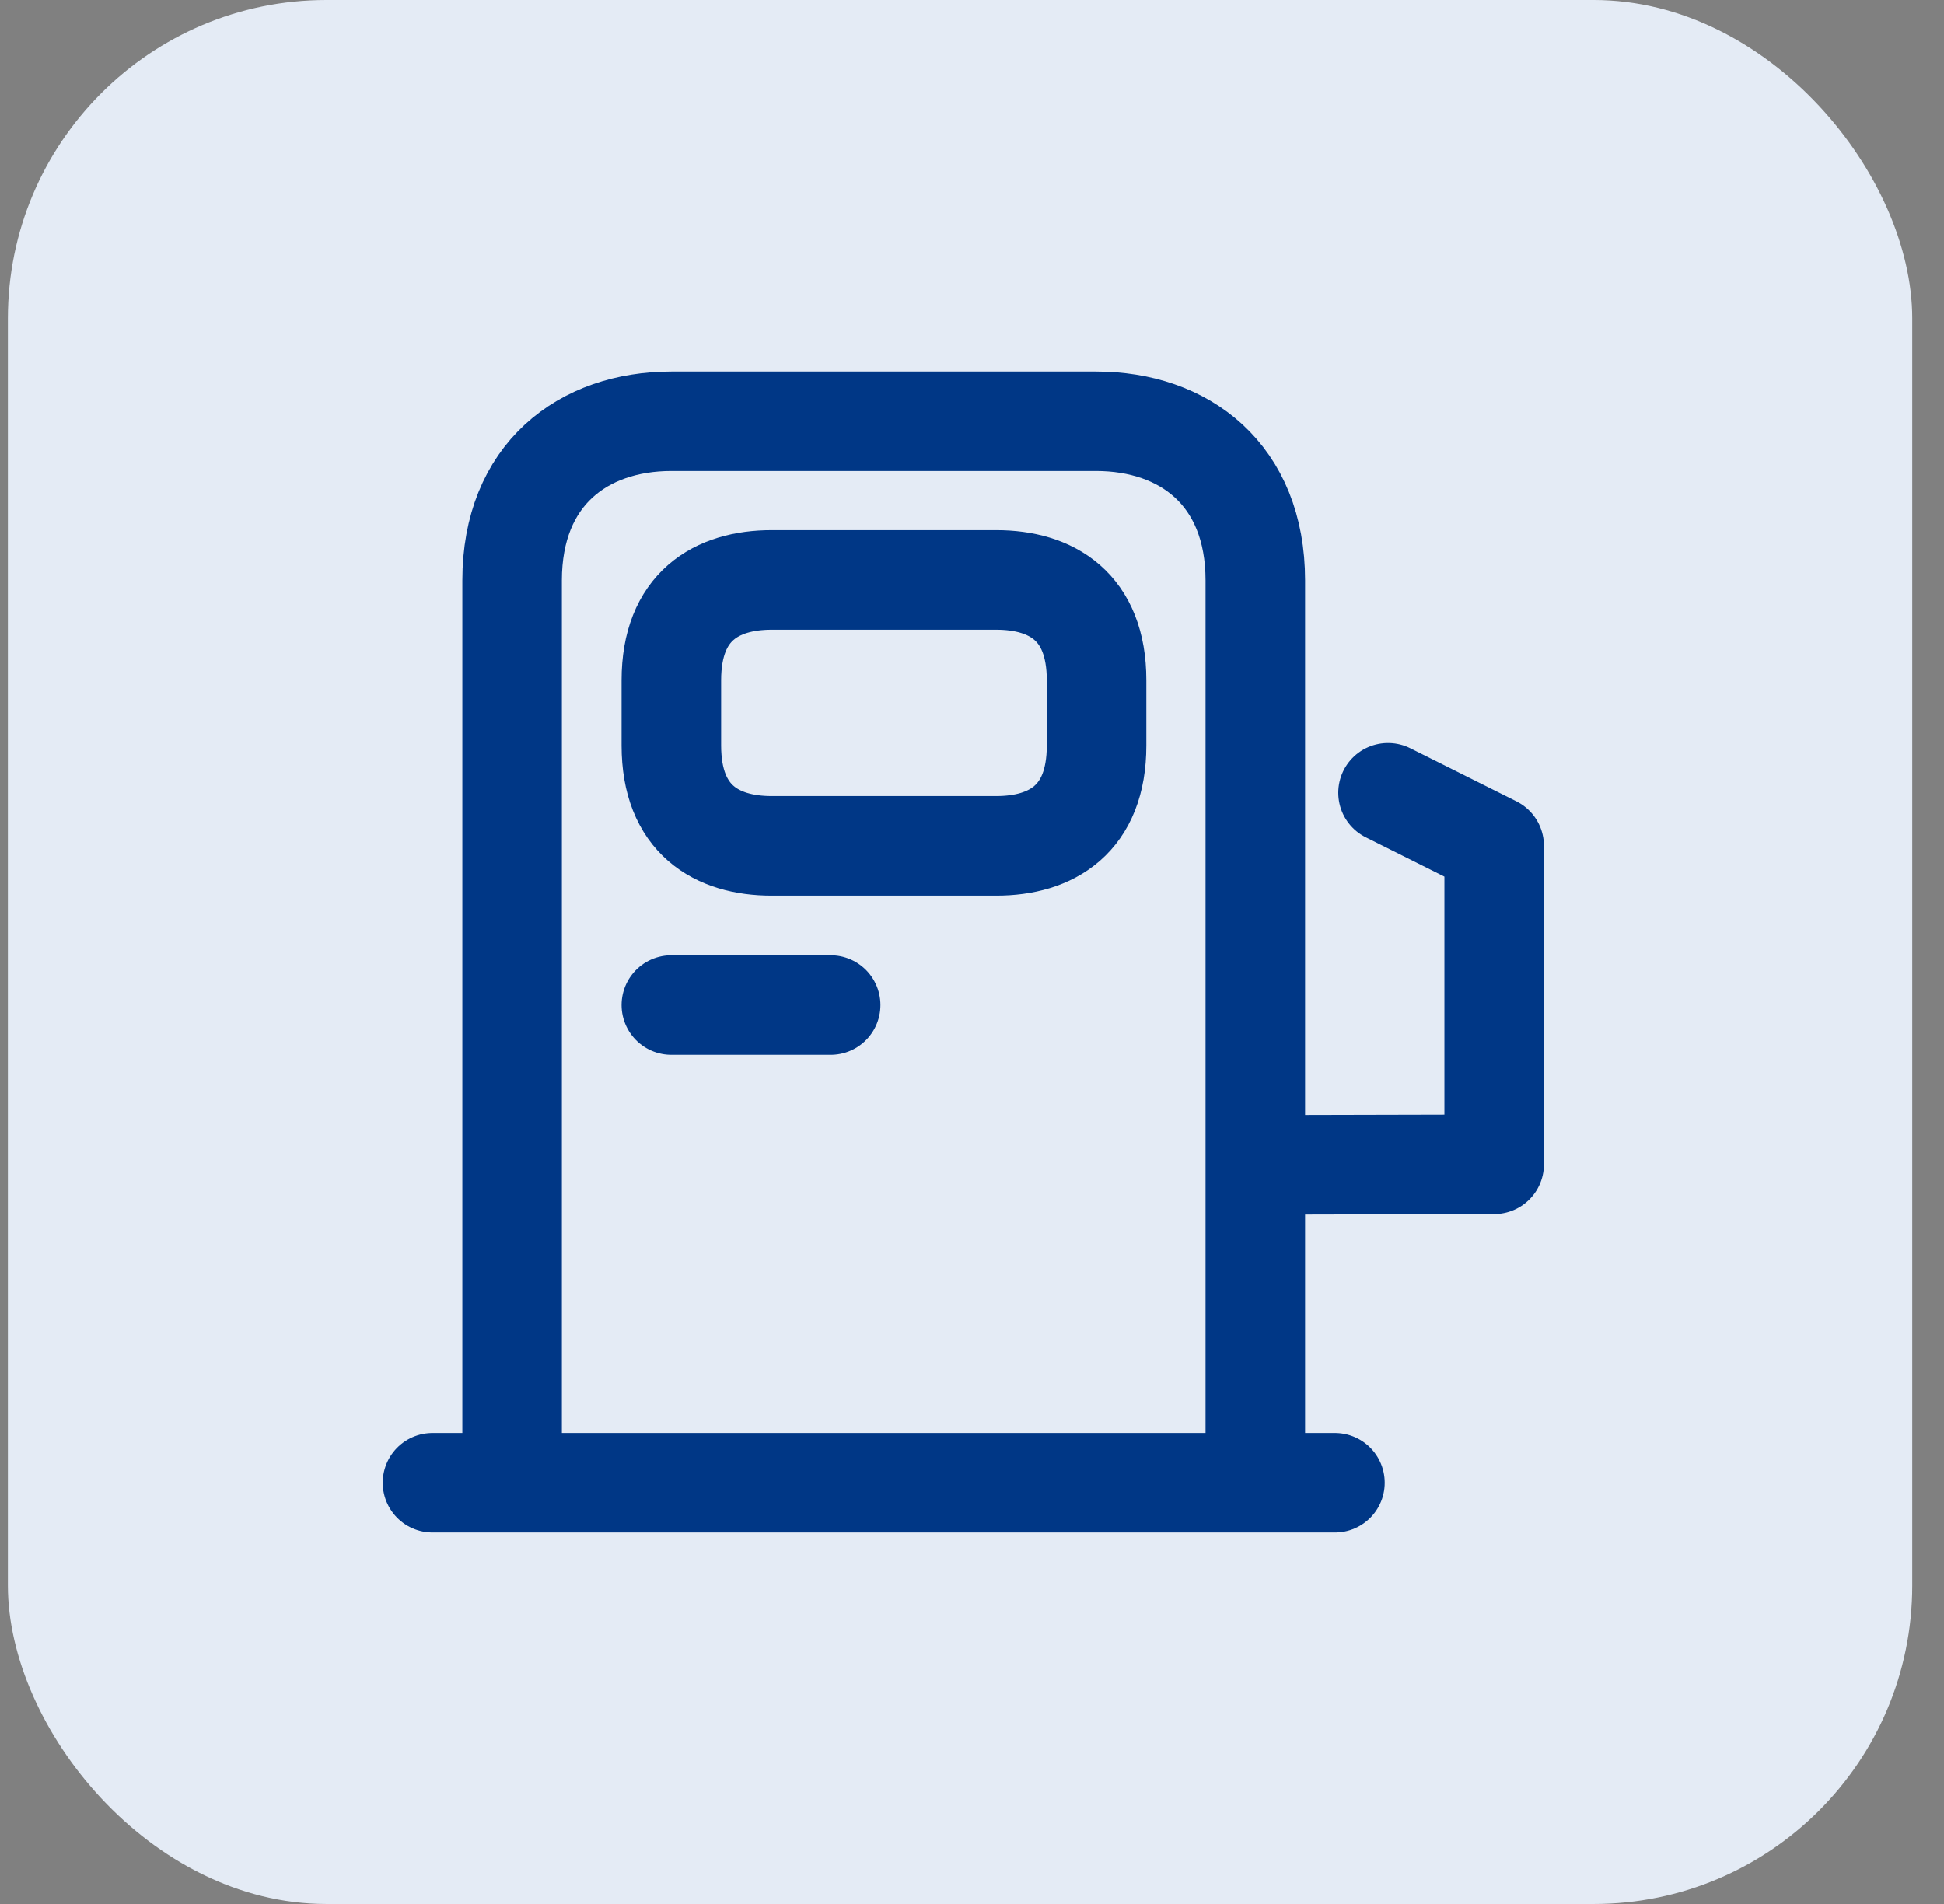
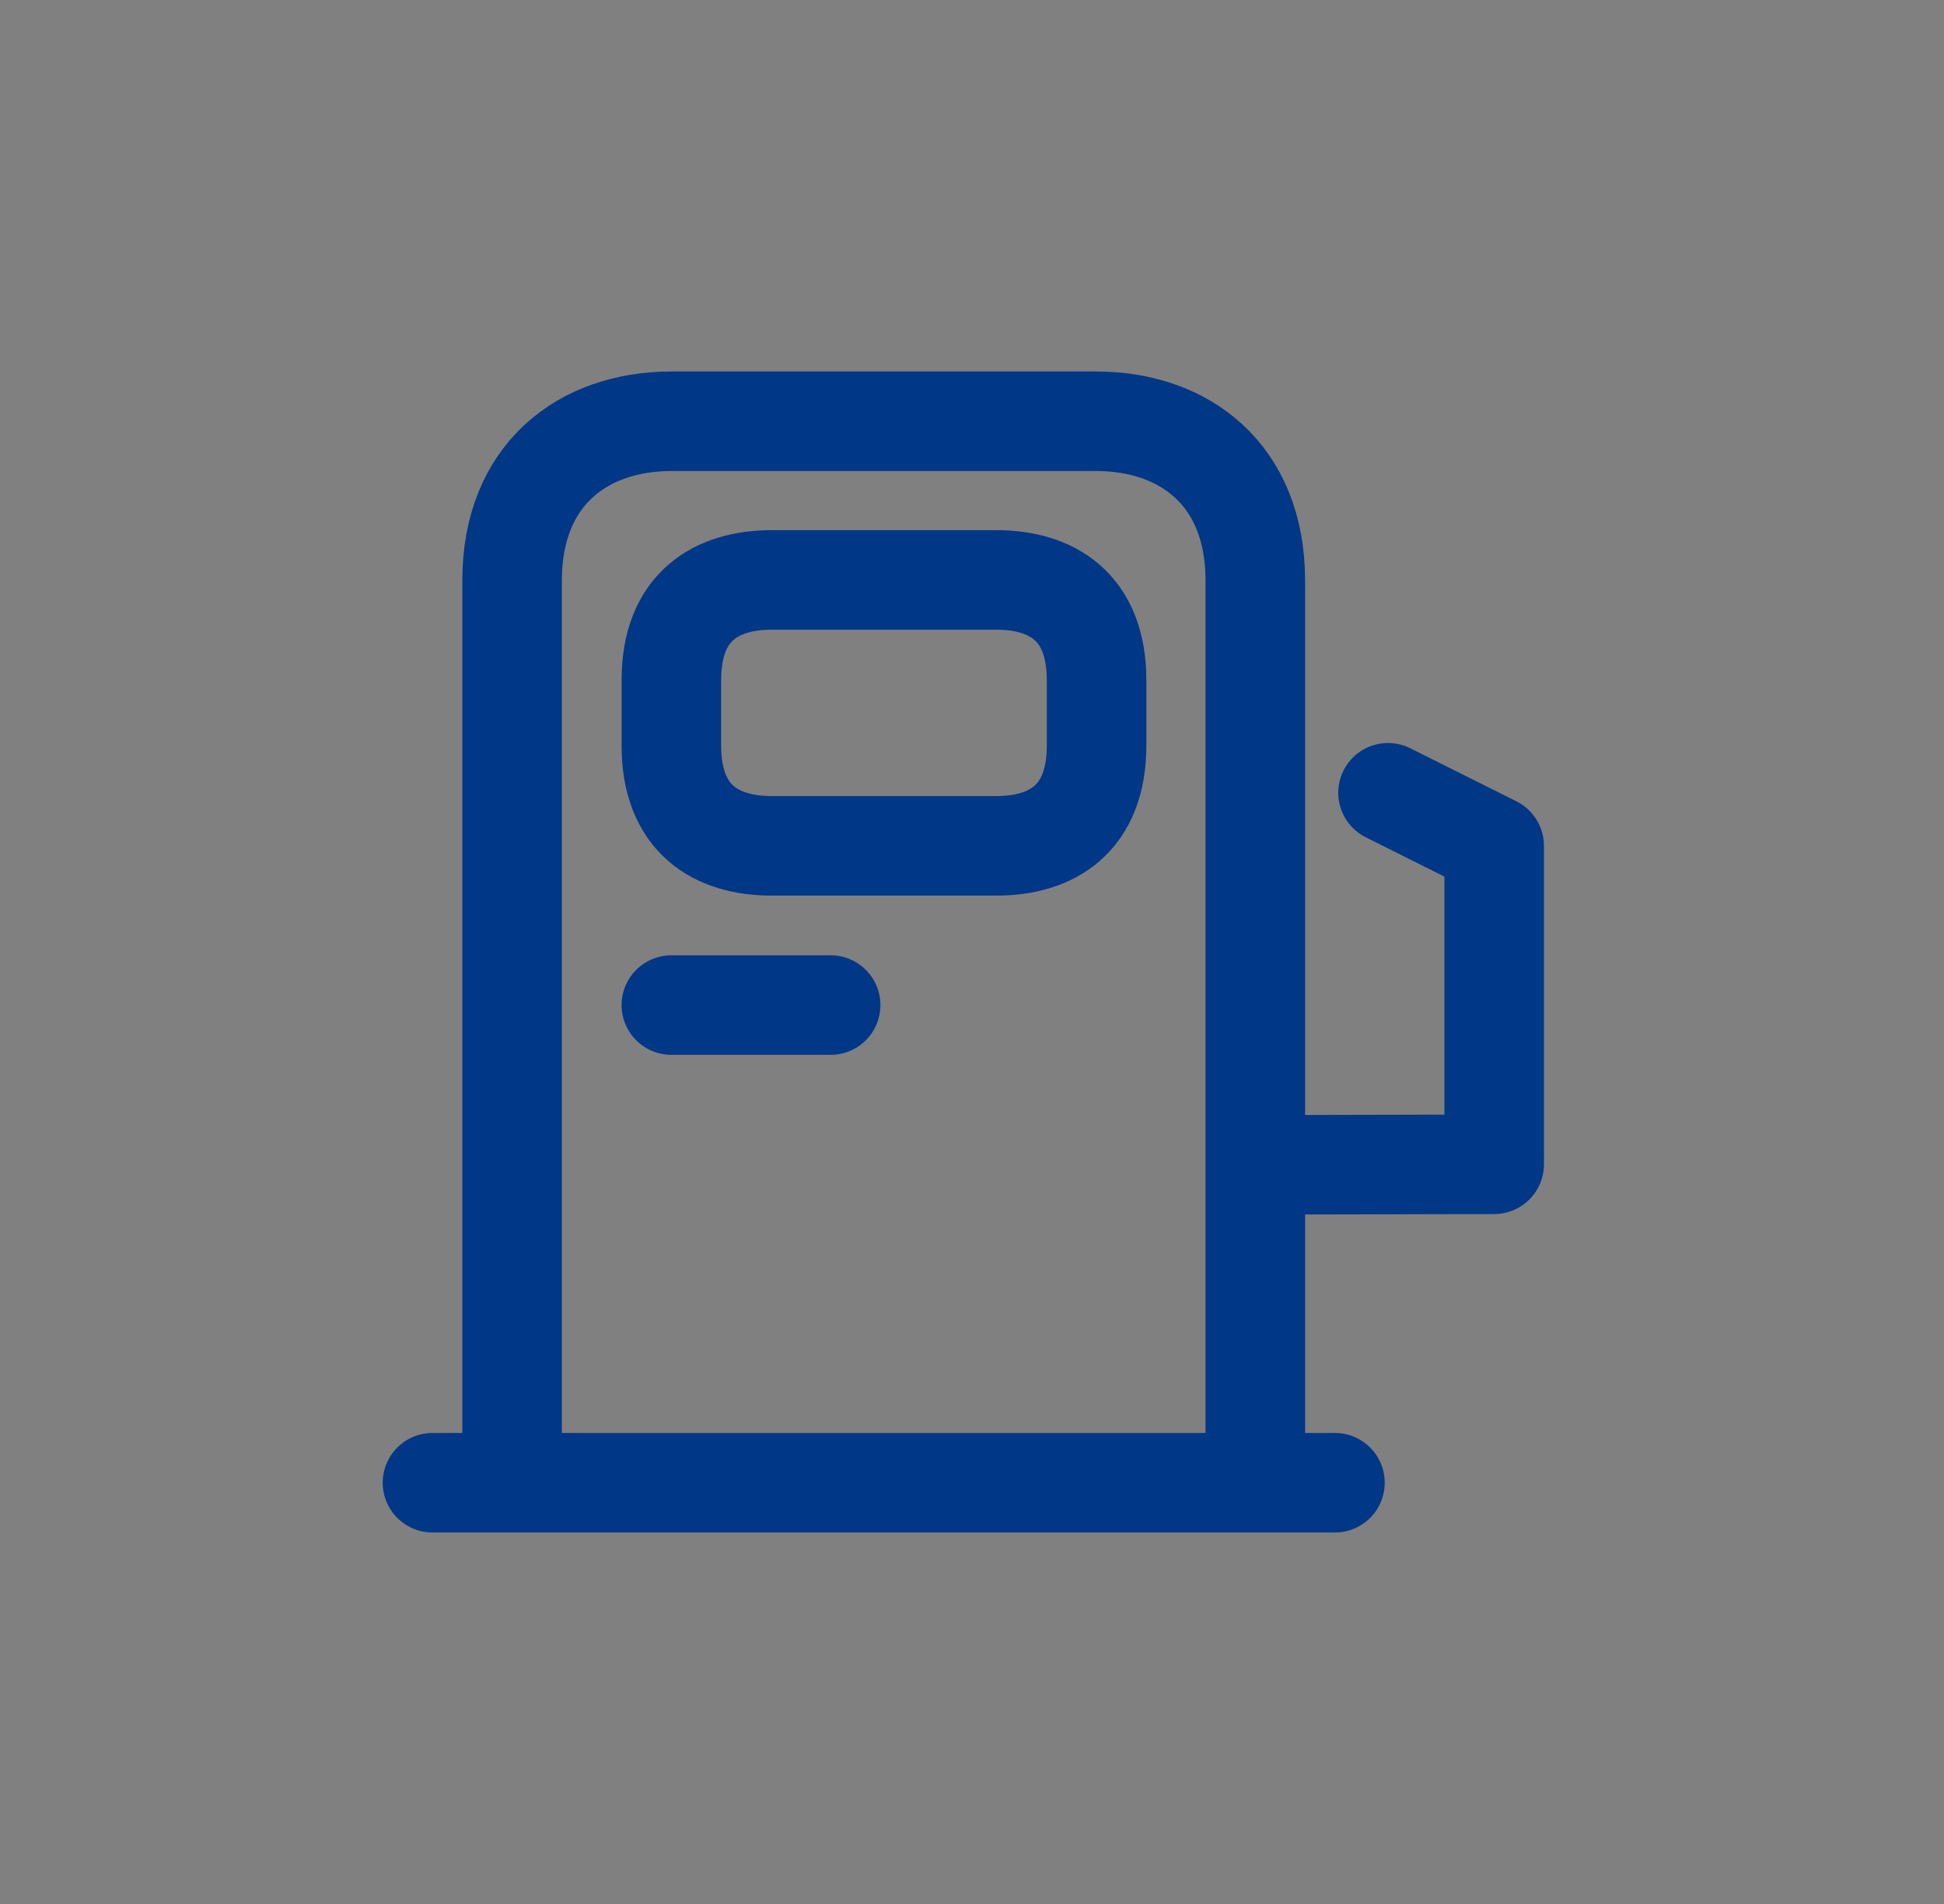
<svg xmlns="http://www.w3.org/2000/svg" width="49" height="48" viewBox="0 0 49 48" fill="none">
  <rect x="0" y="0" width="49" height="48" fill="#808080" stroke="none" />
-   <rect x="0.199" width="48" height="48" rx="8.028" fill="#E4EBF5" />
  <path d="M10.901 37.38H33.648M16.922 25.338H20.937M31.641 29.366L37.662 29.352V21.324L34.986 19.986M12.908 37.38V14.634C12.908 11.958 14.701 10.62 16.922 10.62H27.627C29.848 10.62 31.641 11.958 31.641 14.634V37.38H12.908ZM19.451 21.324H25.111C26.503 21.324 27.64 20.655 27.64 18.795V17.149C27.64 15.289 26.503 14.62 25.111 14.62H19.451C18.06 14.62 16.922 15.289 16.922 17.149V18.795C16.922 20.655 18.06 21.324 19.451 21.324Z" stroke="#003786" stroke-width="2.509" stroke-linecap="round" stroke-linejoin="round" />
</svg>